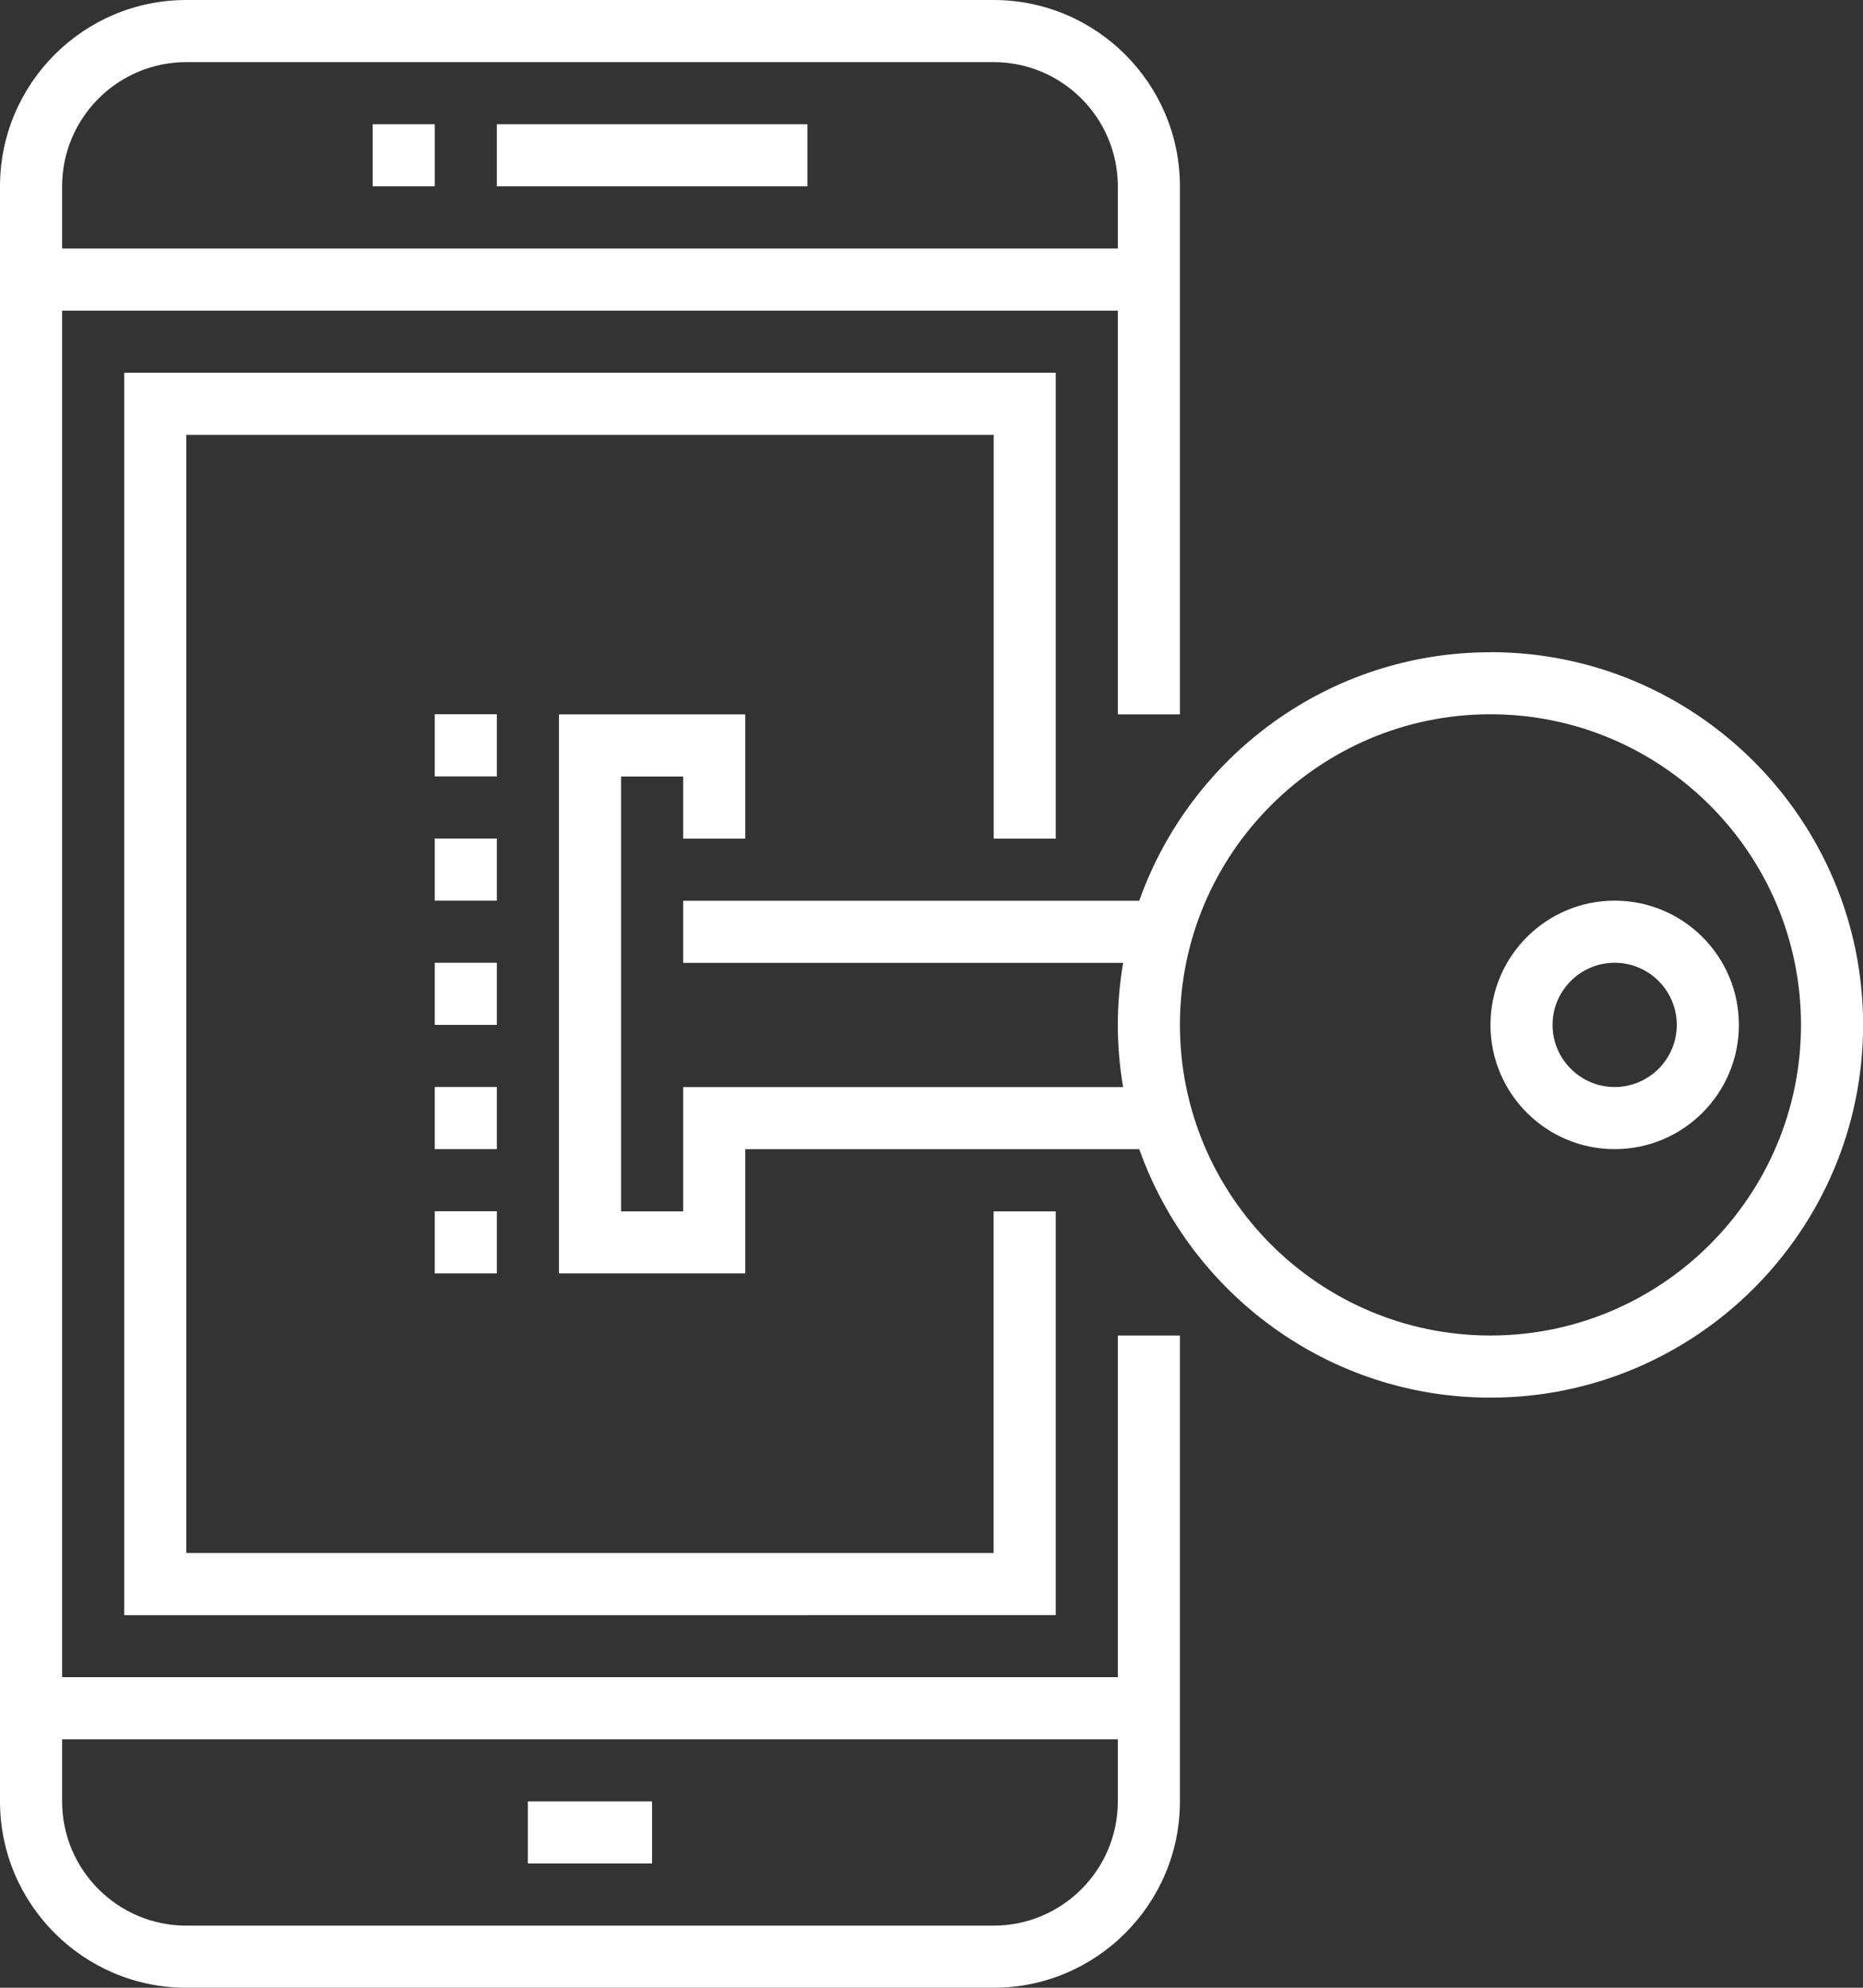
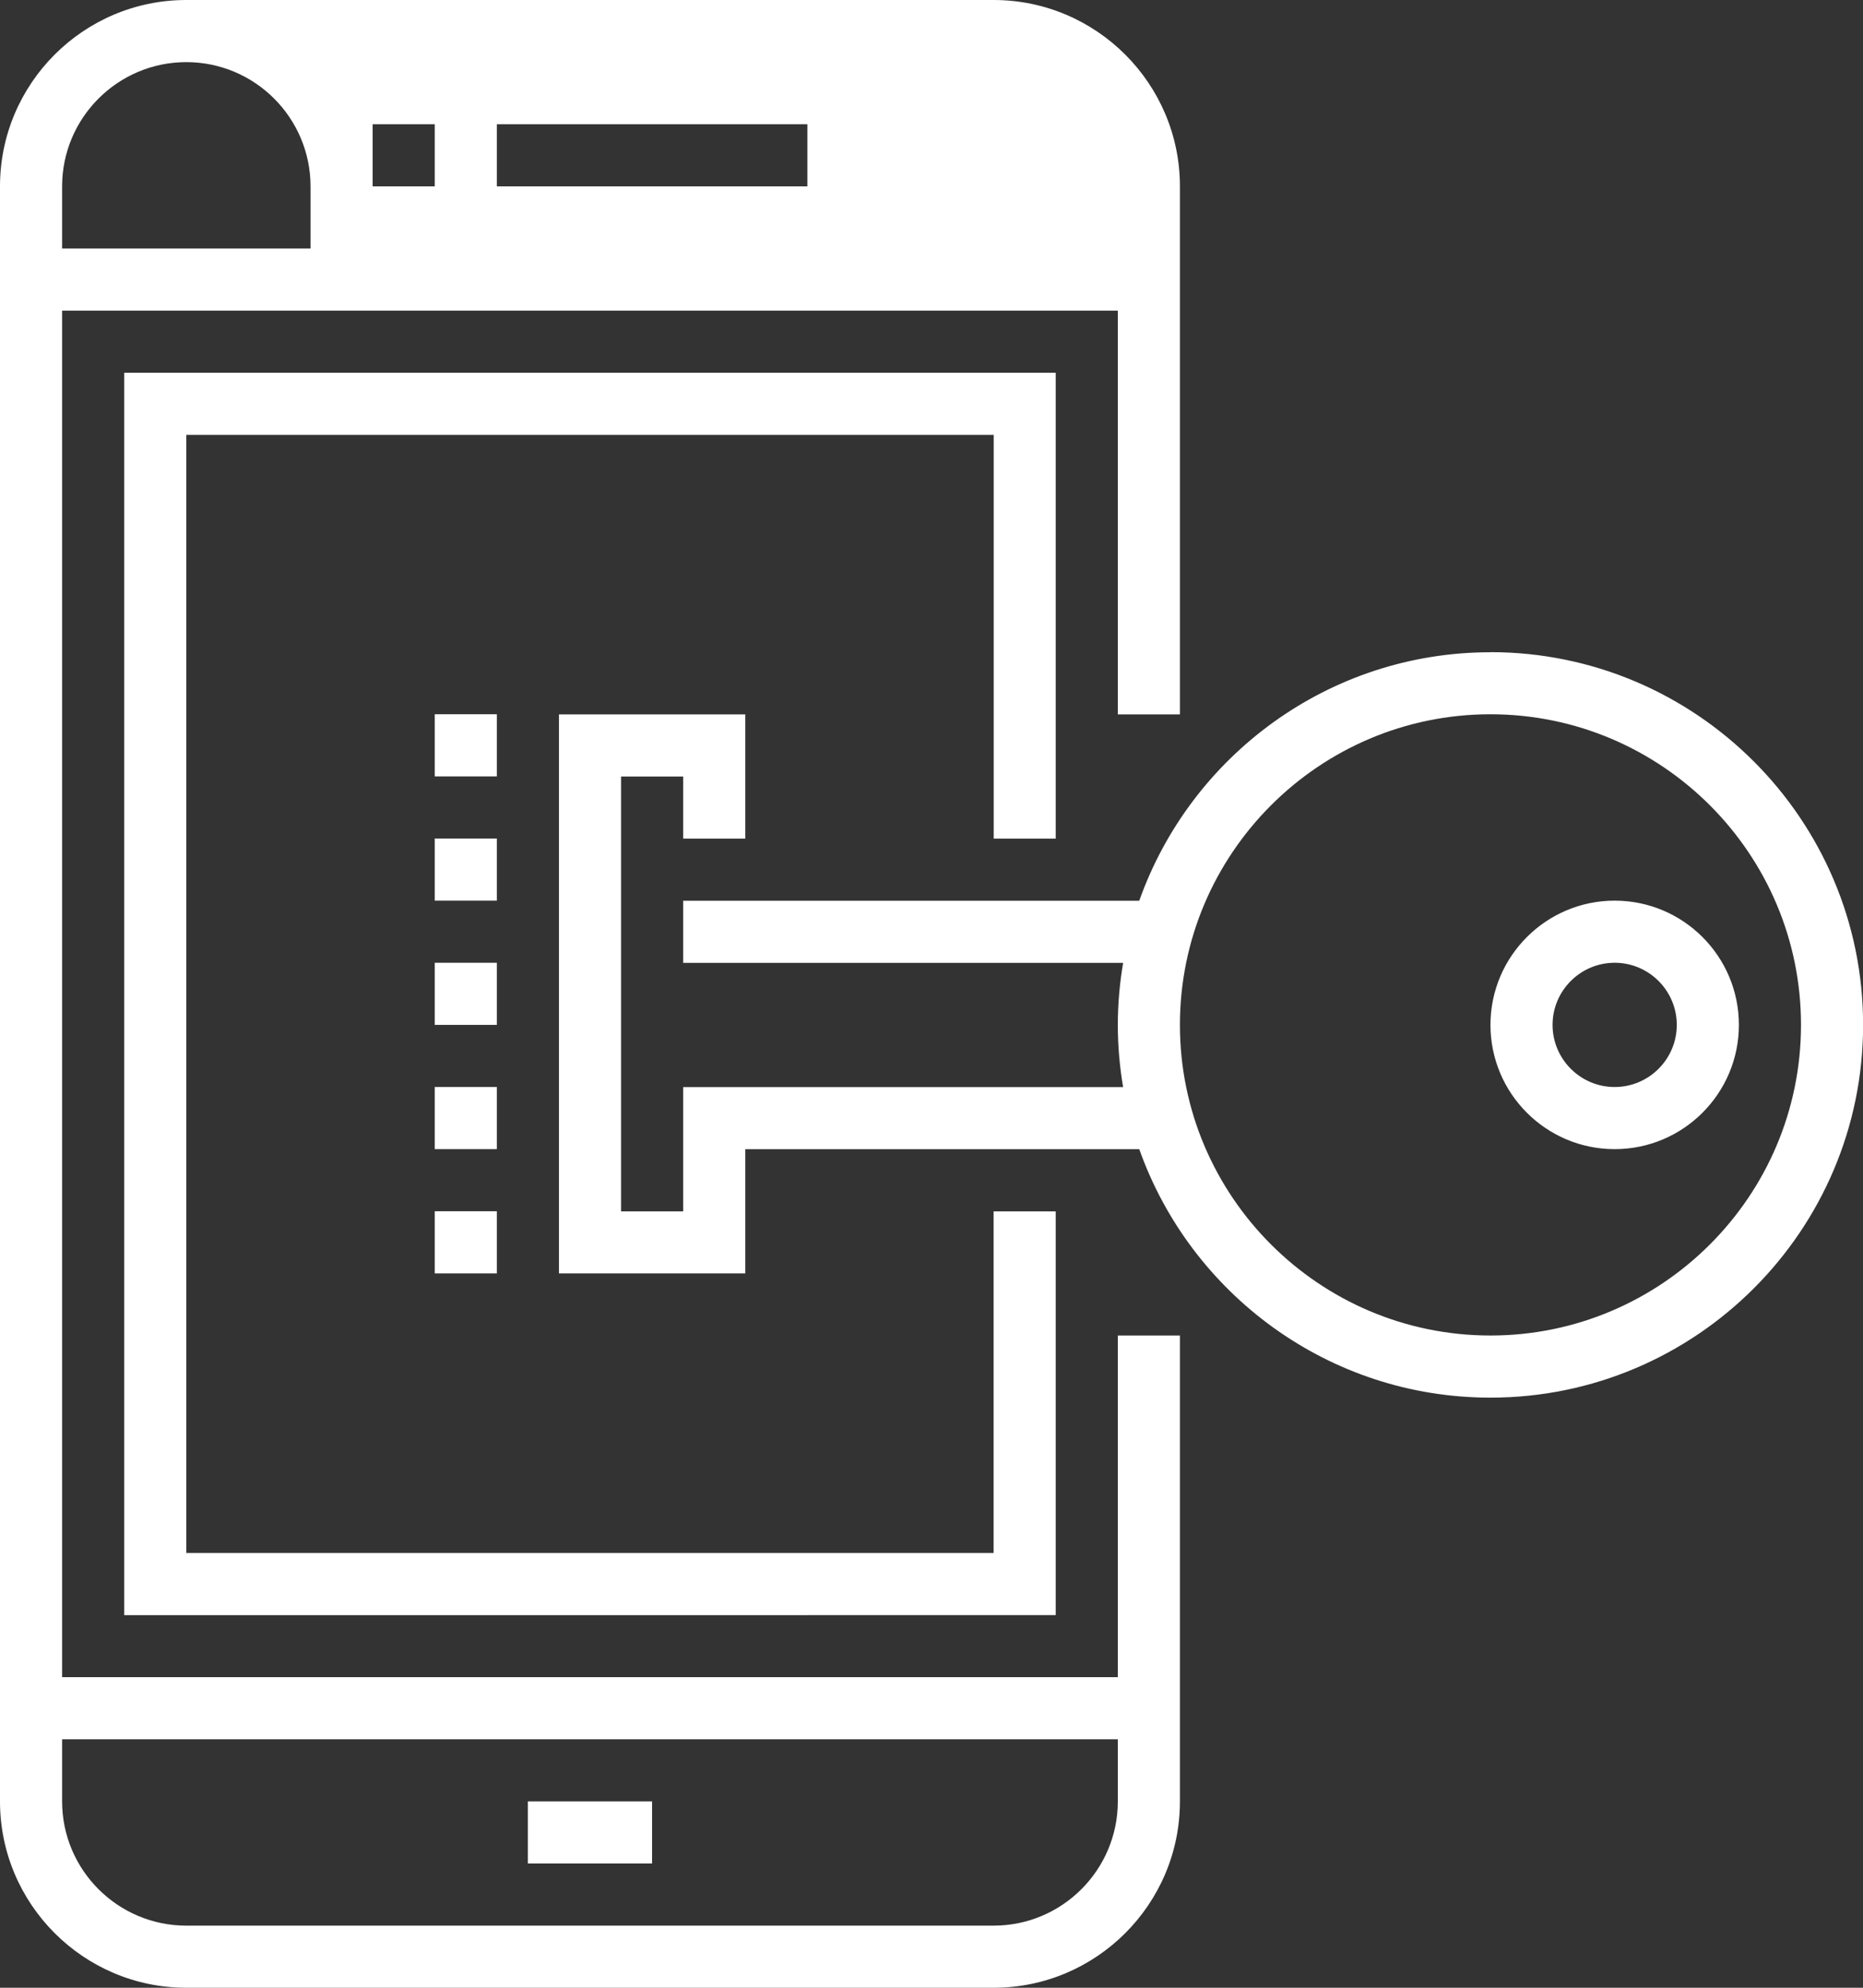
<svg xmlns="http://www.w3.org/2000/svg" id="Layer_1" viewBox="0 0 179.08 191.02">
  <rect x="0" y="0" width="179.08" height="191.02" fill="#333333" stroke="none" />
  <defs>
    <style>.cls-1{fill:#fff;}</style>
  </defs>
-   <path class="cls-1" d="m107.45,161.17H5.97V29.85h101.48v38.8h5.97V17.91C113.42,8.03,105.38,0,95.51,0H17.91C8.03,0,0,8.03,0,17.91v155.2C0,182.98,8.03,191.02,17.91,191.02h77.6c9.87,0,17.91-8.03,17.91-17.91v-44.77h-5.97v32.83ZM17.91,5.97h77.6c6.58,0,11.94,5.35,11.94,11.94v5.97H5.97v-5.97c0-6.58,5.35-11.94,11.94-11.94Zm77.6,179.08H17.91c-6.58,0-11.94-5.35-11.94-11.94v-5.97h101.48v5.97c0,6.58-5.35,11.94-11.94,11.94Zm-44.77-11.94h11.94v5.97h-11.94v-5.97ZM41.79,17.91h-5.97v-5.97h5.97v5.97Zm35.82,0h-29.85v-5.97h29.85v5.97Zm17.91,62.68v-38.8H17.91v107.45h77.6v-32.83h5.97v38.8H11.94V35.82h89.54v44.77h-5.97Zm47.75-17.91c-15.56,0-28.83,9.98-33.76,23.88h-43.84v5.97h42.29c-.33,1.94-.51,3.93-.51,5.97s.18,4.03.51,5.97h-42.29v11.94h-5.97v-41.79h5.97v5.97h5.97v-11.94h-17.91v53.72h17.91v-11.94h37.87c4.93,13.9,18.2,23.88,33.76,23.88,19.75,0,35.82-16.07,35.82-35.82s-16.07-35.82-35.82-35.82Zm0,65.66c-16.46,0-29.85-13.39-29.85-29.85s13.39-29.85,29.85-29.85,29.85,13.39,29.85,29.85-13.39,29.85-29.85,29.85Zm11.94-41.79c-6.58,0-11.94,5.35-11.94,11.94s5.35,11.94,11.94,11.94,11.94-5.35,11.94-11.94-5.35-11.94-11.94-11.94Zm0,17.91c-3.29,0-5.97-2.68-5.97-5.97s2.68-5.97,5.97-5.97,5.97,2.68,5.97,5.97-2.68,5.97-5.97,5.97Zm-107.45-29.85h-5.97v-5.97h5.97v5.97Zm0,11.94h-5.97v-5.97h5.97v5.97Zm0,11.94h-5.97v-5.97h5.97v5.97Zm0,11.94h-5.97v-5.97h5.97v5.97Zm-5.97,5.97h5.97v5.97h-5.97v-5.97Z" />
+   <path class="cls-1" d="m107.45,161.17H5.97V29.85h101.48v38.8h5.97V17.91C113.42,8.03,105.38,0,95.51,0H17.91C8.03,0,0,8.03,0,17.91v155.2C0,182.98,8.03,191.02,17.91,191.02h77.6c9.87,0,17.91-8.03,17.91-17.91v-44.77h-5.97v32.83ZM17.91,5.97c6.58,0,11.94,5.35,11.94,11.94v5.97H5.97v-5.97c0-6.58,5.35-11.94,11.94-11.94Zm77.6,179.08H17.91c-6.58,0-11.94-5.35-11.94-11.94v-5.97h101.48v5.97c0,6.58-5.35,11.94-11.94,11.94Zm-44.77-11.94h11.94v5.97h-11.94v-5.97ZM41.79,17.91h-5.97v-5.97h5.97v5.97Zm35.82,0h-29.85v-5.97h29.85v5.97Zm17.91,62.68v-38.8H17.91v107.45h77.6v-32.83h5.97v38.8H11.94V35.82h89.54v44.77h-5.97Zm47.75-17.91c-15.56,0-28.83,9.98-33.76,23.88h-43.84v5.97h42.29c-.33,1.94-.51,3.93-.51,5.97s.18,4.03.51,5.97h-42.29v11.94h-5.97v-41.79h5.97v5.97h5.97v-11.94h-17.91v53.72h17.91v-11.94h37.87c4.93,13.9,18.2,23.88,33.76,23.88,19.75,0,35.82-16.07,35.82-35.82s-16.07-35.82-35.82-35.82Zm0,65.66c-16.46,0-29.85-13.39-29.85-29.85s13.39-29.85,29.85-29.85,29.85,13.39,29.85,29.85-13.39,29.85-29.85,29.85Zm11.94-41.79c-6.58,0-11.94,5.35-11.94,11.94s5.35,11.94,11.94,11.94,11.94-5.35,11.94-11.94-5.35-11.94-11.94-11.94Zm0,17.91c-3.29,0-5.97-2.68-5.97-5.97s2.68-5.97,5.97-5.97,5.97,2.68,5.97,5.97-2.68,5.97-5.97,5.97Zm-107.45-29.85h-5.97v-5.97h5.97v5.97Zm0,11.94h-5.97v-5.97h5.97v5.97Zm0,11.94h-5.97v-5.97h5.97v5.97Zm0,11.94h-5.97v-5.97h5.97v5.97Zm-5.97,5.97h5.97v5.97h-5.97v-5.97Z" />
</svg>